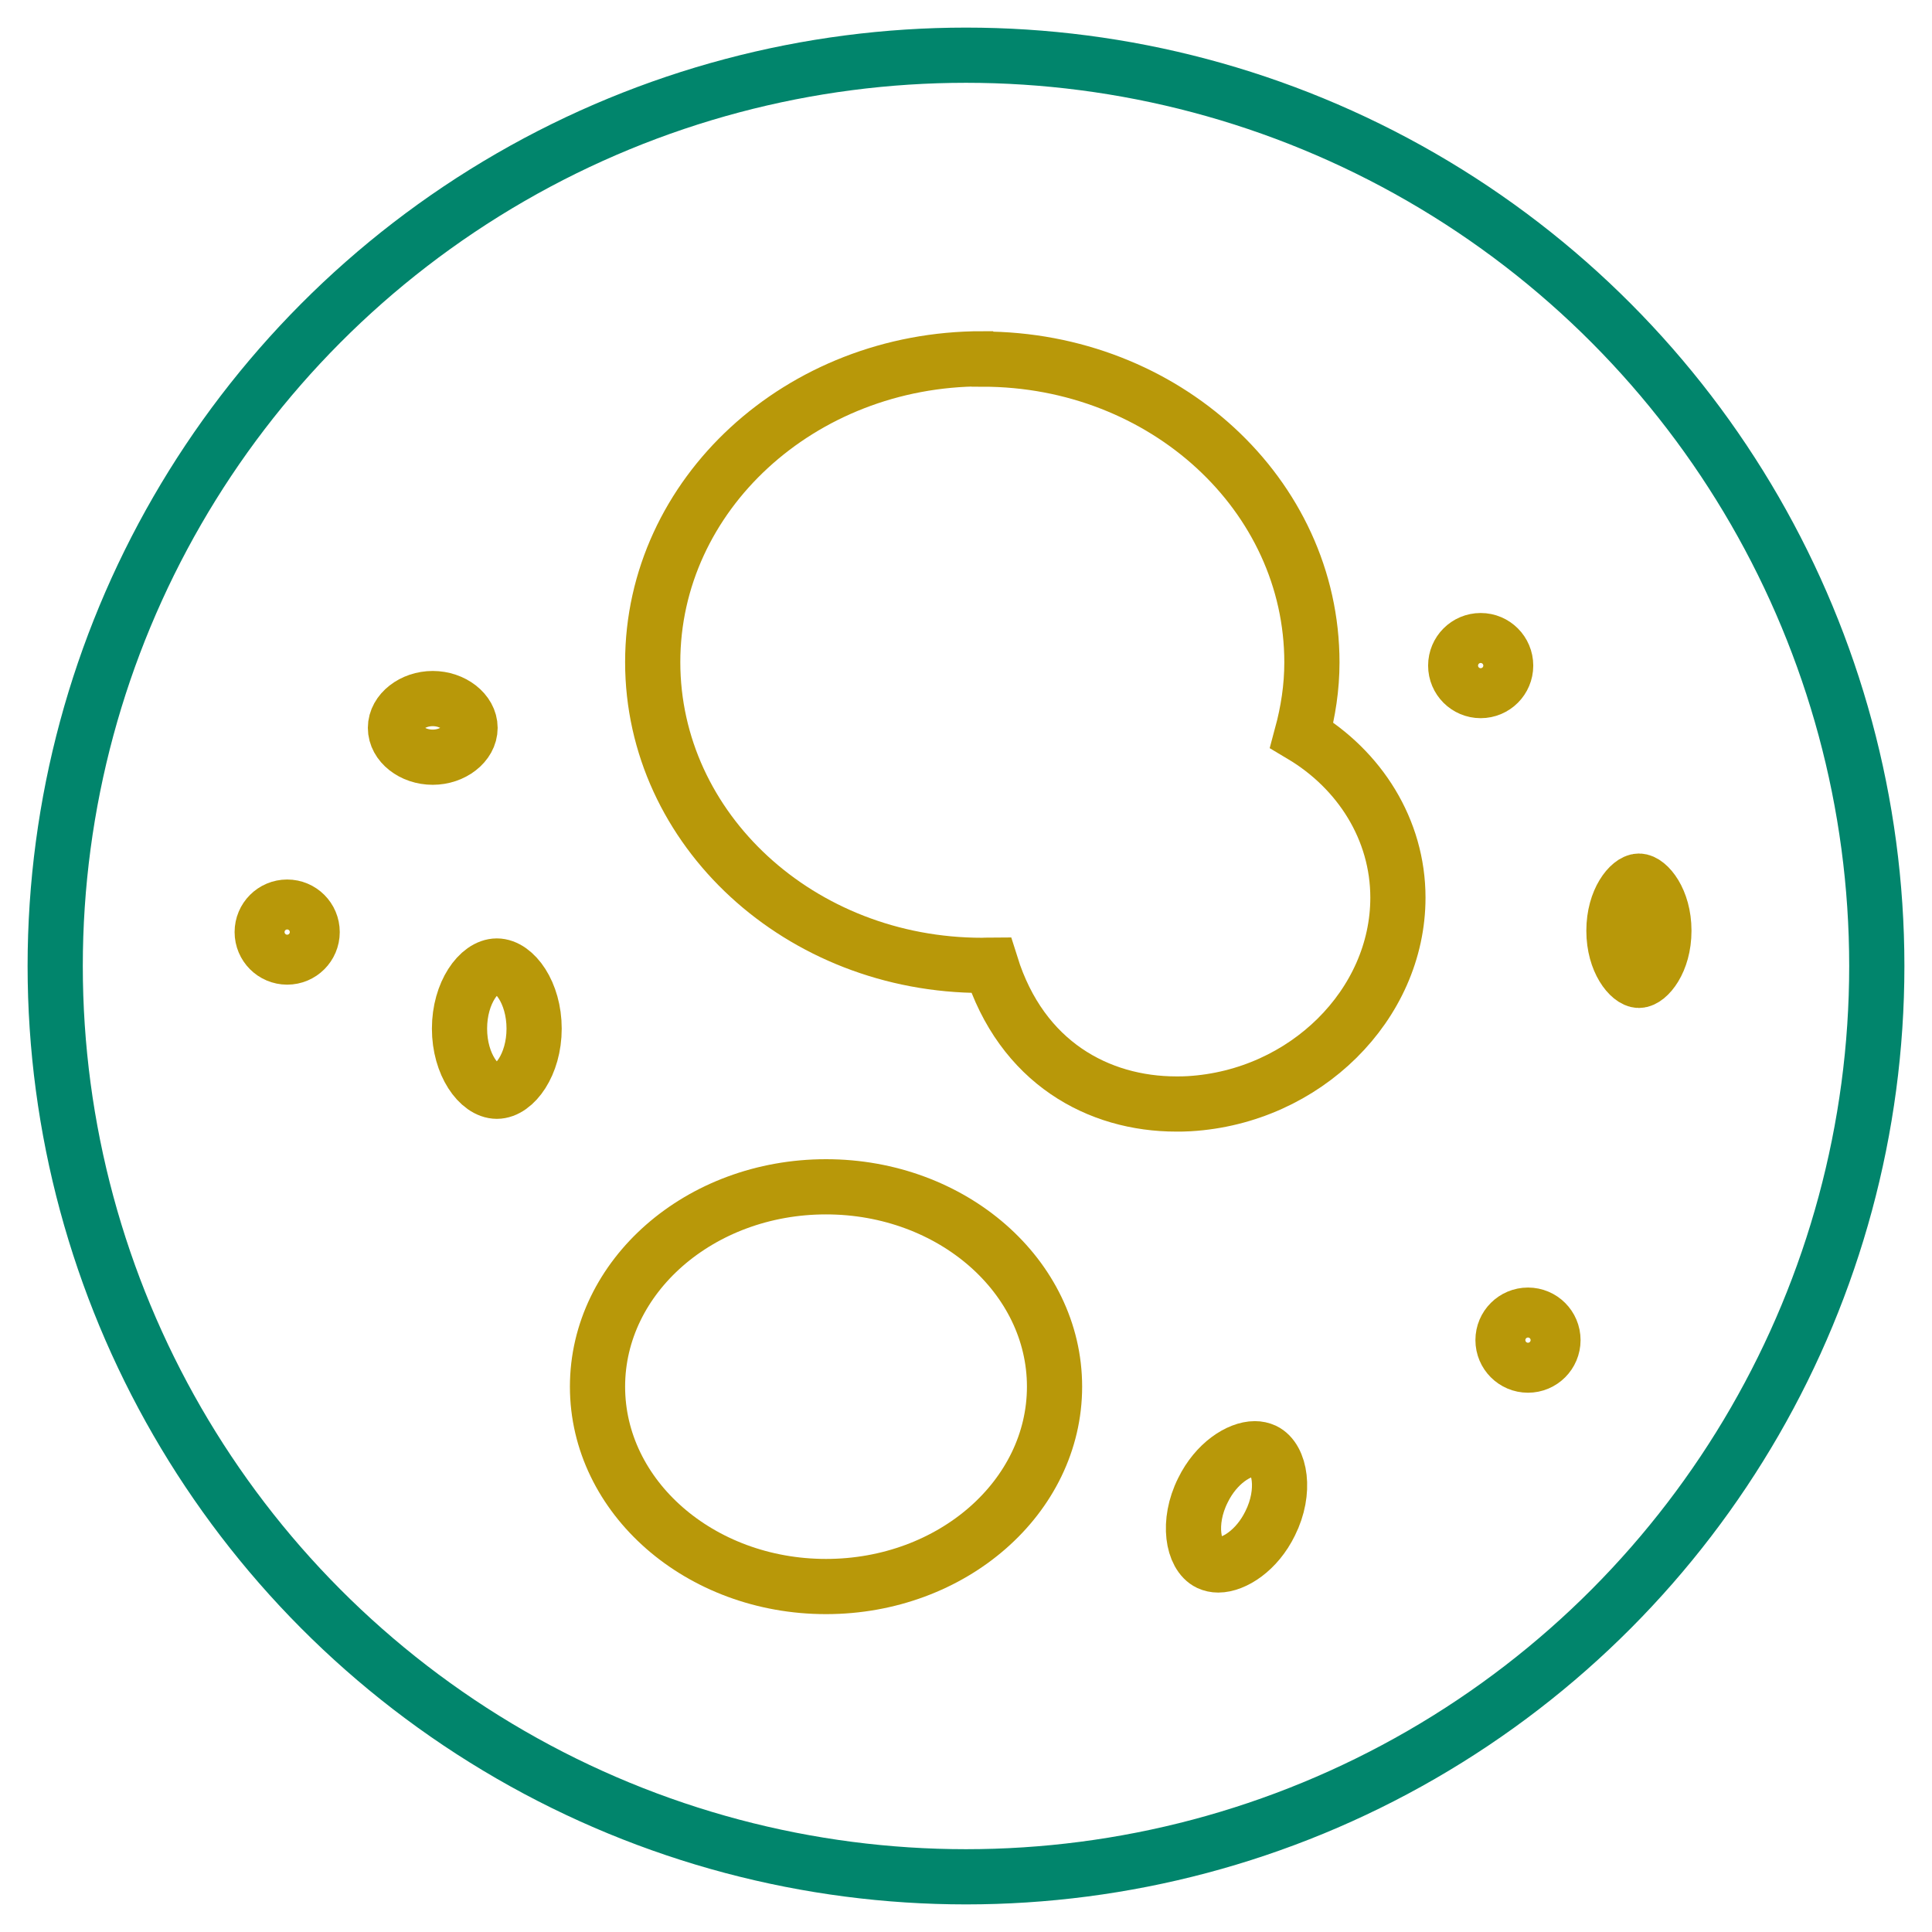
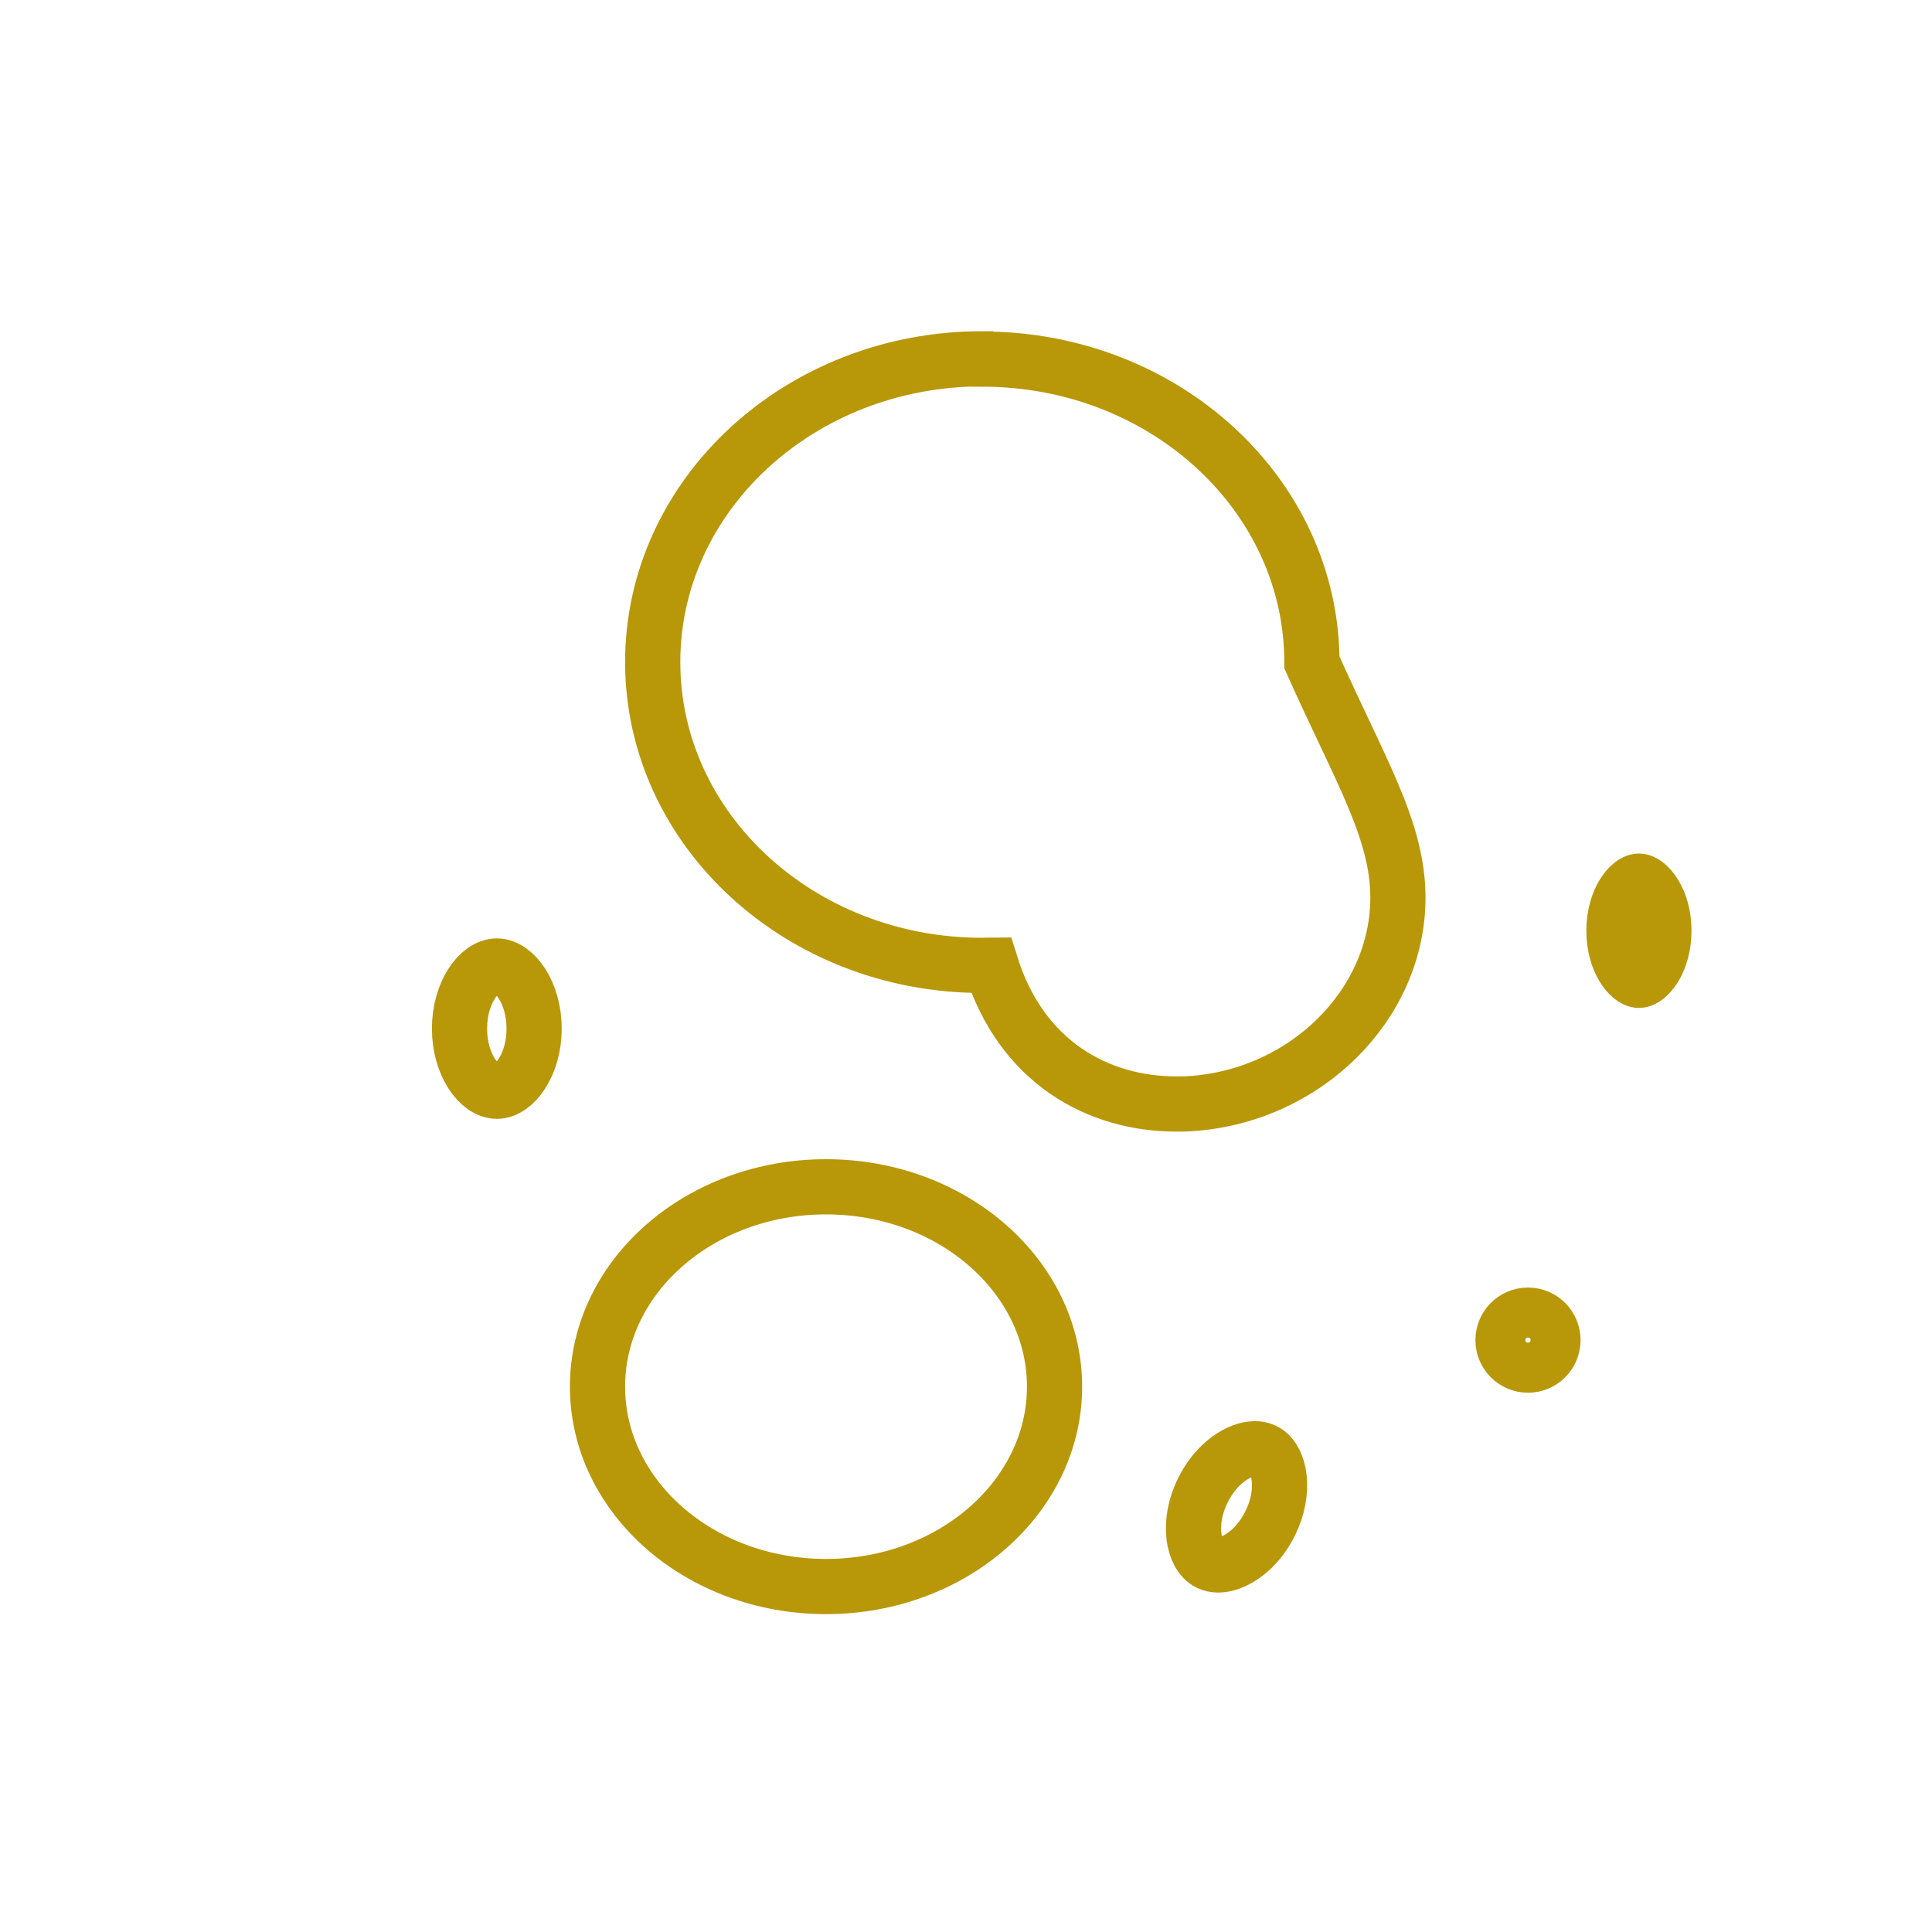
<svg xmlns="http://www.w3.org/2000/svg" width="70" height="70" viewBox="0 0 70 70" fill="none">
-   <circle cx="35" cy="35" r="33" stroke="#01856C" stroke-width="2" />
  <path d="M29.928 43C25.354 43 21.649 46.247 21.649 50.241C21.649 54.236 25.354 57.483 29.928 57.483C34.502 57.483 38.208 54.236 38.208 50.241C38.208 46.247 34.502 43 29.928 43Z" stroke="#B89809" stroke-width="2" stroke-miterlimit="10" />
-   <path d="M23.649 23.989C23.649 17.921 28.998 13 35.585 13L35.597 13.011C42.195 13.011 47.533 17.932 47.533 24C47.533 24.909 47.396 25.784 47.166 26.636C49.263 27.886 50.649 30.057 50.649 32.523C50.649 36.398 47.292 39.739 43.089 39.989C42.928 40 42.779 40 42.619 40C39.812 40 37.017 38.511 35.906 34.966C35.791 34.966 35.688 34.977 35.585 34.977C28.987 34.977 23.649 30.057 23.649 23.989Z" stroke="#B89809" stroke-width="2" stroke-miterlimit="10" />
-   <path d="M10.405 34.676C10.905 34.676 11.31 34.271 11.31 33.771C11.31 33.271 10.905 32.866 10.405 32.866C9.905 32.866 9.5 33.271 9.5 33.771C9.5 34.271 9.905 34.676 10.405 34.676Z" stroke="#B89809" stroke-width="2" stroke-miterlimit="10" />
-   <path d="M53.648 25.021C54.148 25.021 54.553 24.616 54.553 24.116C54.553 23.616 54.148 23.21 53.648 23.21C53.148 23.21 52.743 23.616 52.743 24.116C52.743 24.616 53.148 25.021 53.648 25.021Z" stroke="#B89809" stroke-width="2" stroke-miterlimit="10" />
+   <path d="M23.649 23.989C23.649 17.921 28.998 13 35.585 13L35.597 13.011C42.195 13.011 47.533 17.932 47.533 24C49.263 27.886 50.649 30.057 50.649 32.523C50.649 36.398 47.292 39.739 43.089 39.989C42.928 40 42.779 40 42.619 40C39.812 40 37.017 38.511 35.906 34.966C35.791 34.966 35.688 34.977 35.585 34.977C28.987 34.977 23.649 30.057 23.649 23.989Z" stroke="#B89809" stroke-width="2" stroke-miterlimit="10" />
  <path d="M55.362 49.461C55.862 49.461 56.267 49.055 56.267 48.555C56.267 48.055 55.862 47.65 55.362 47.65C54.862 47.65 54.457 48.055 54.457 48.555C54.457 49.055 54.862 49.461 55.362 49.461Z" stroke="#B89809" stroke-width="2" stroke-miterlimit="10" />
  <path d="M59.381 35.521C59.067 35.521 58.476 34.845 58.476 33.722C58.476 32.6 59.067 31.924 59.381 31.924C59.695 31.924 60.286 32.6 60.286 33.722C60.286 34.845 59.695 35.521 59.381 35.521Z" stroke="#B89809" stroke-width="2" stroke-miterlimit="10" />
  <path d="M18.001 39.538C17.361 39.538 16.649 38.572 16.649 37.269C16.649 35.965 17.361 35 18.001 35C18.64 35 19.352 35.965 19.352 37.269C19.352 38.572 18.64 39.538 18.001 39.538Z" stroke="#B89809" stroke-width="2" stroke-miterlimit="10" />
  <path d="M44.138 56.702C44.017 56.702 43.909 56.678 43.8 56.629C43.221 56.352 43.003 55.157 43.583 53.998C44.066 53.009 44.898 52.49 45.465 52.49C45.586 52.49 45.695 52.514 45.803 52.562C46.383 52.84 46.6 54.035 46.021 55.193C45.538 56.183 44.705 56.702 44.138 56.702Z" stroke="#B89809" stroke-width="2" stroke-miterlimit="10" />
-   <path d="M15.679 27.435C14.943 27.435 14.328 26.952 14.328 26.372C14.328 25.793 14.955 25.31 15.679 25.31C16.404 25.31 17.031 25.793 17.031 26.372C17.031 26.952 16.404 27.435 15.679 27.435Z" stroke="#B89809" stroke-width="2" stroke-miterlimit="10" />
</svg>